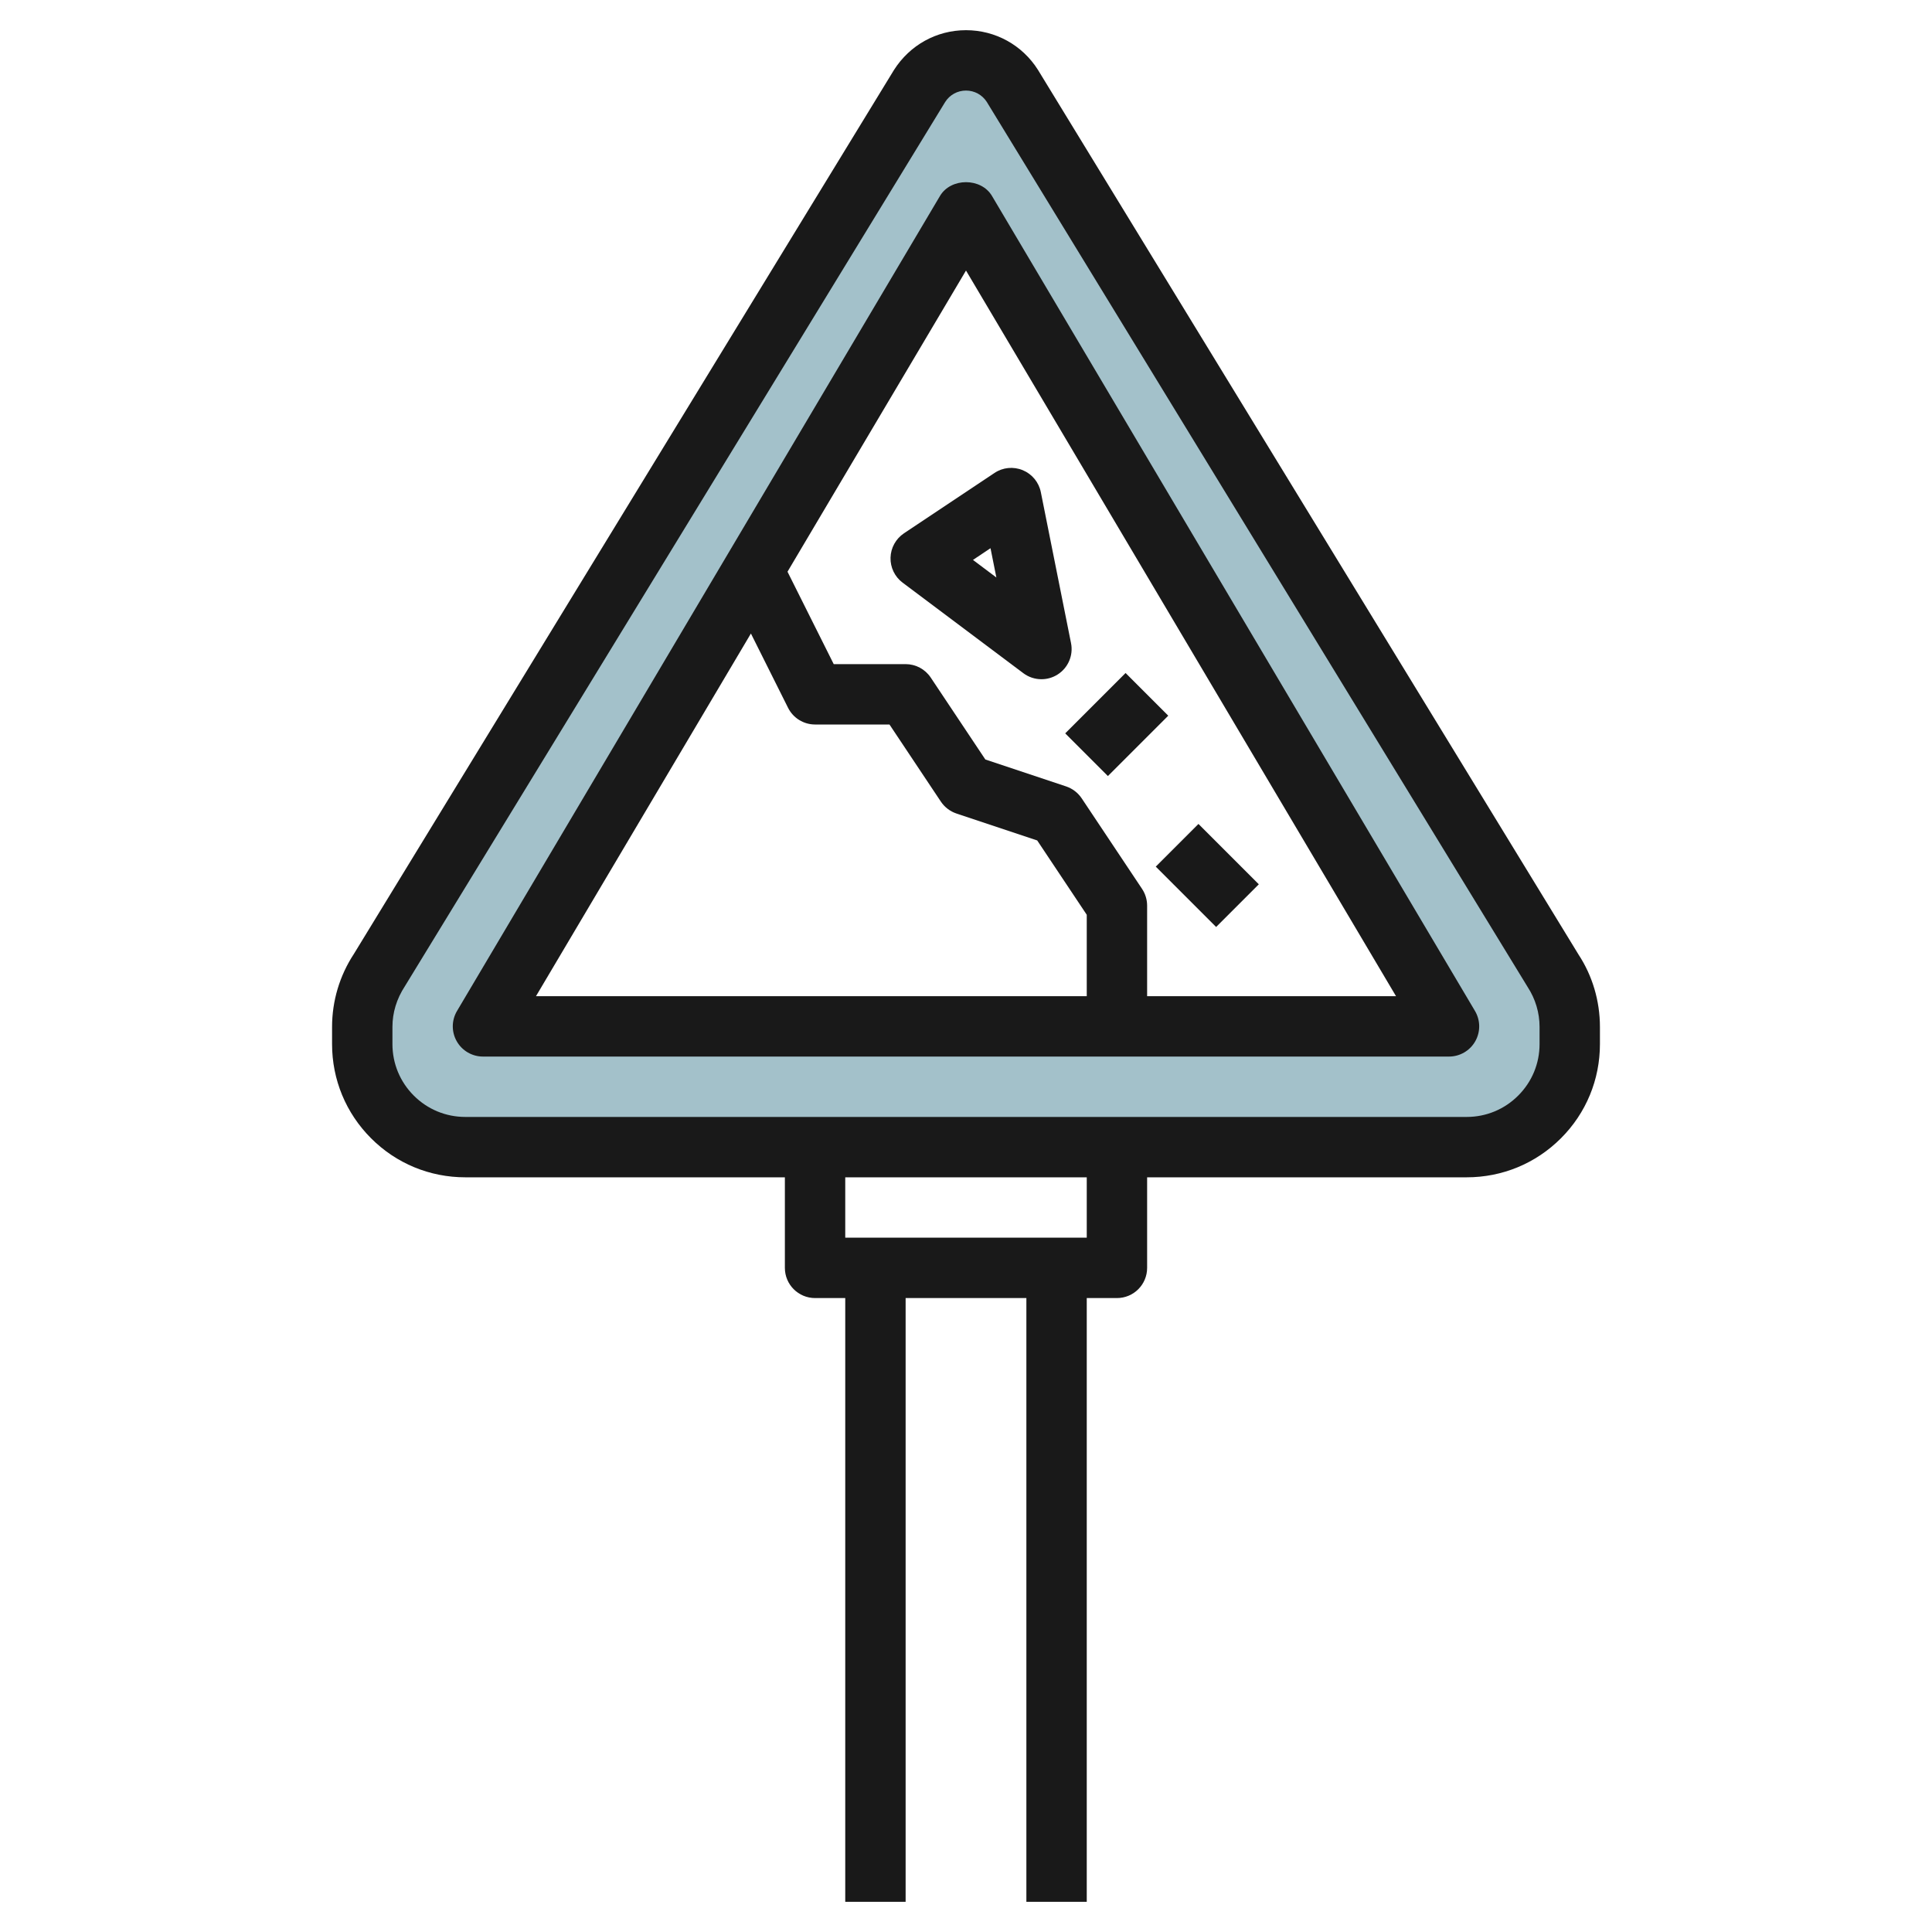
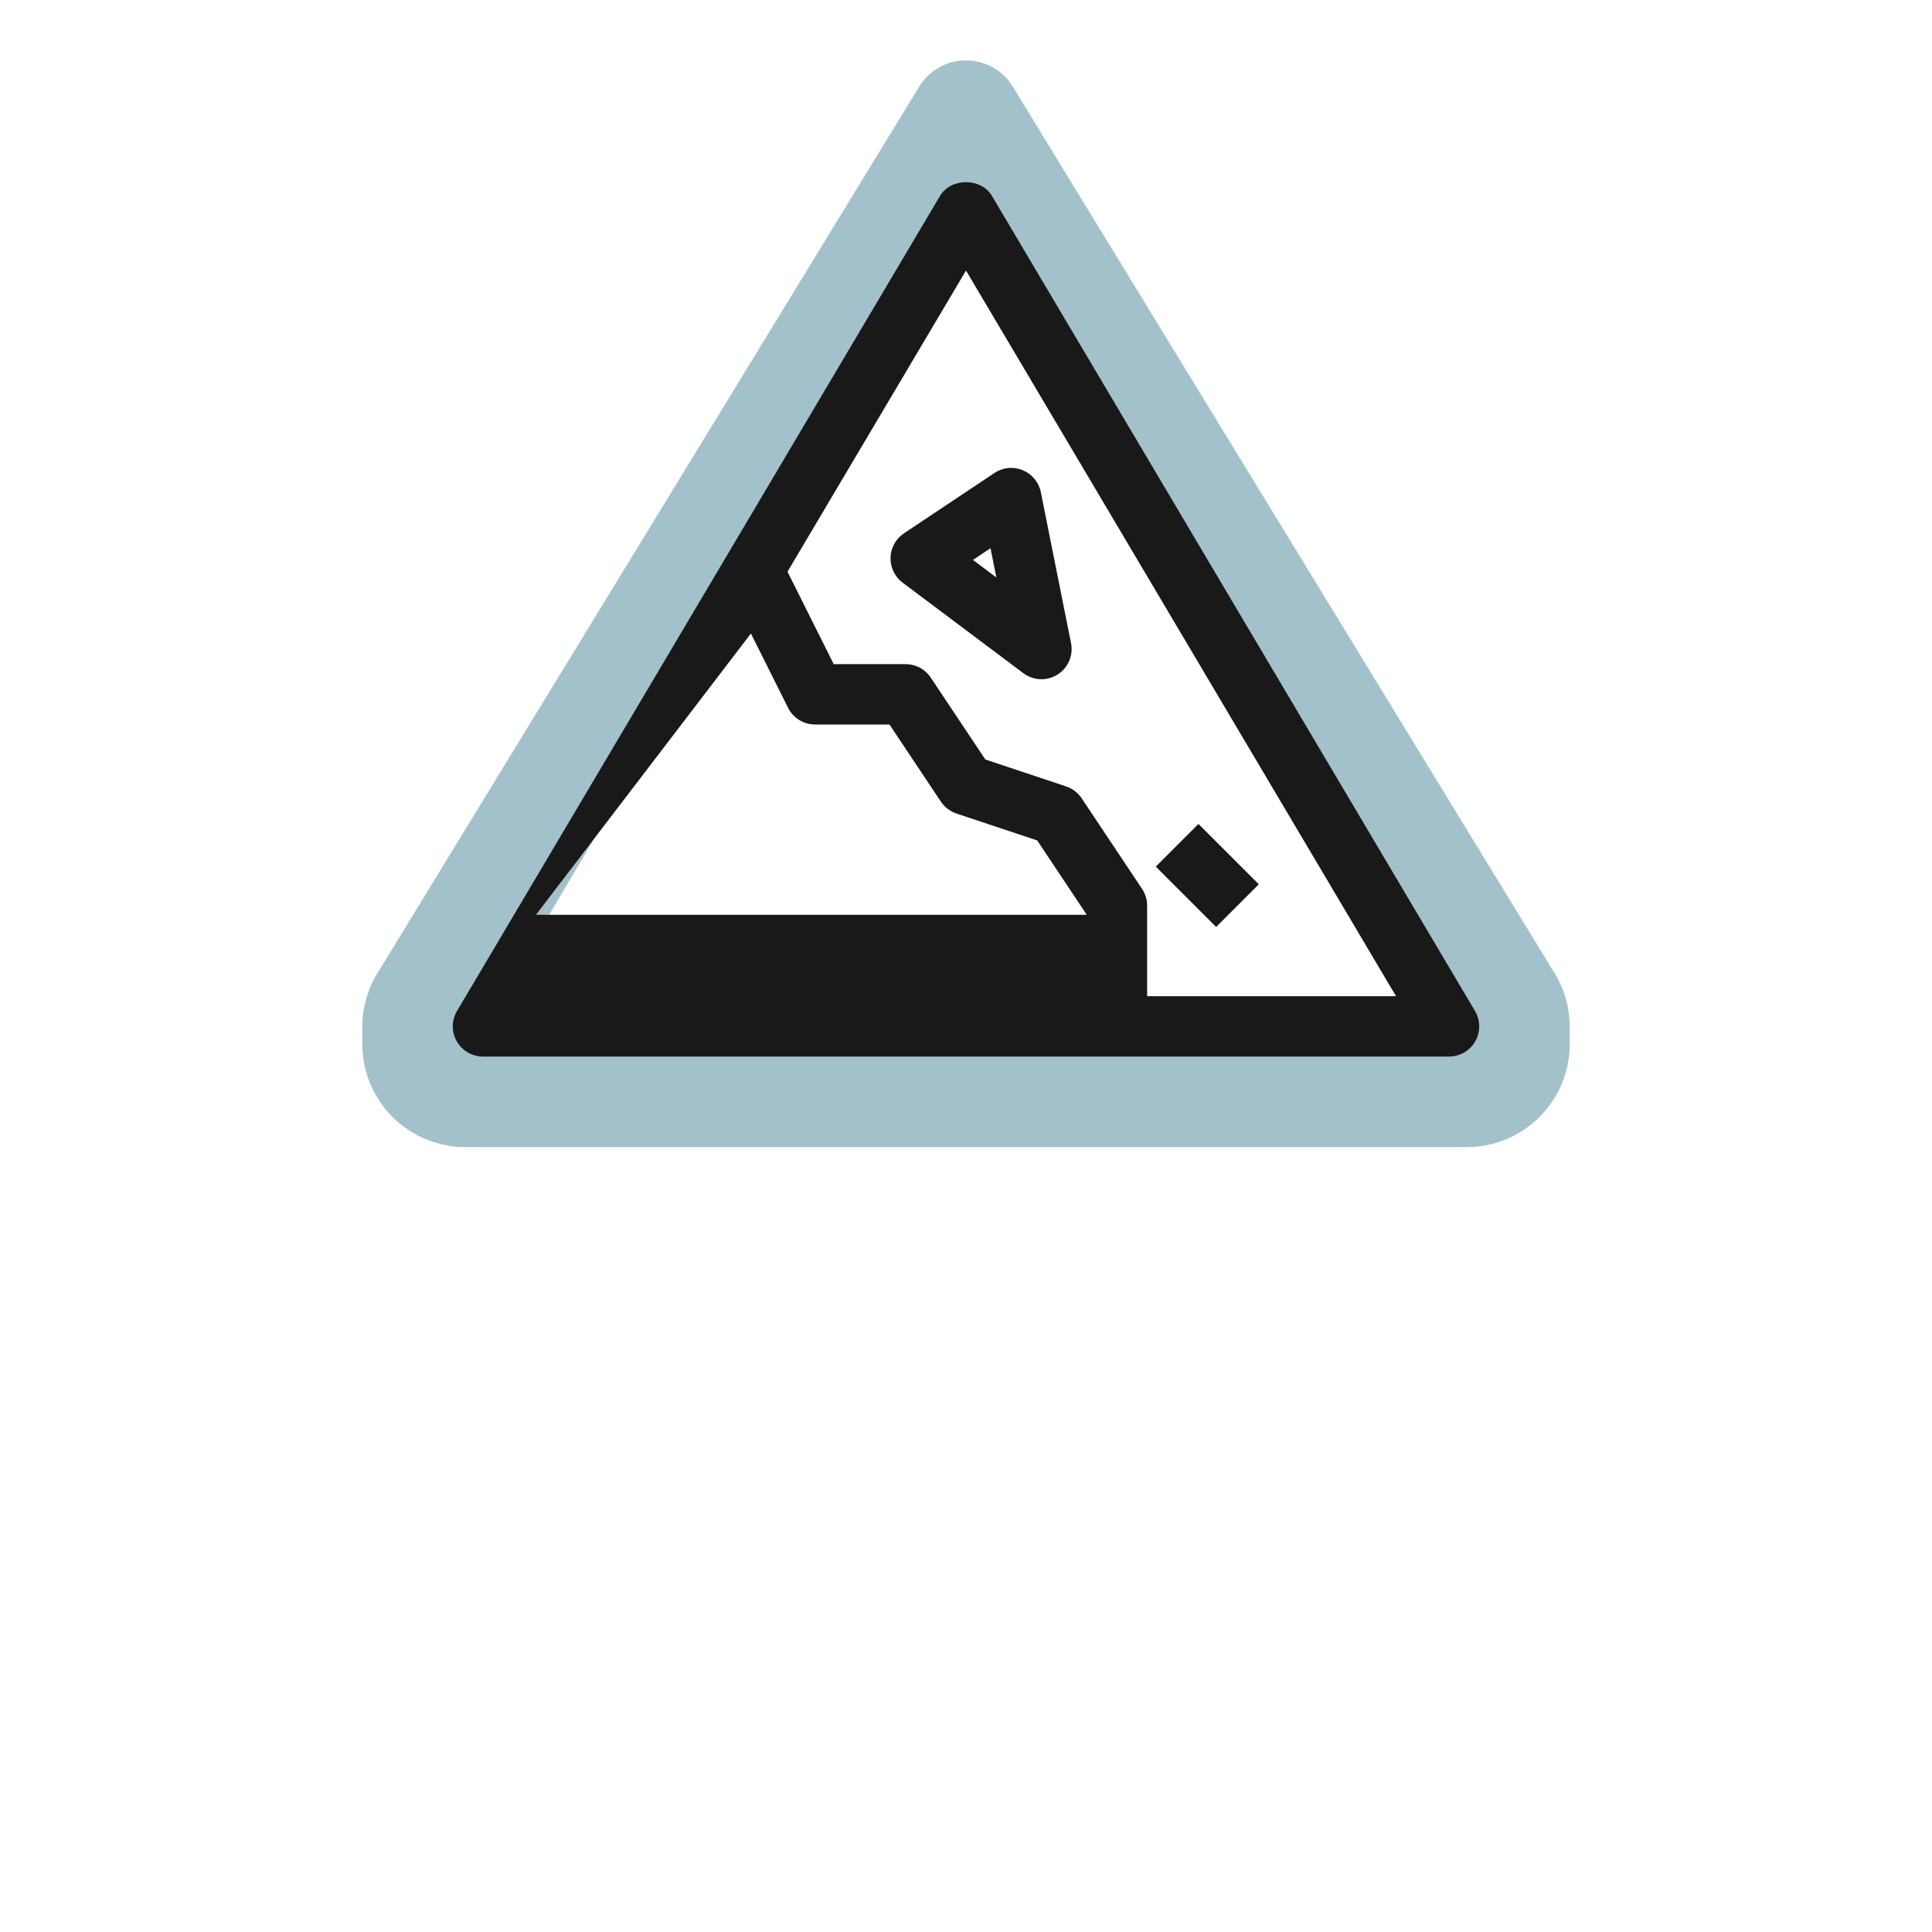
<svg xmlns="http://www.w3.org/2000/svg" id="Layer_3" enable-background="new 0 0 64 64" height="512" viewBox="0 0 64 64" width="512">
  <g>
    <path d="m51.441 32.147-17.906-29.302c-.333-.526-.912-.845-1.535-.845s-1.202.319-1.535.845l-17.906 29.302c-.365.557-.559 1.207-.559 1.873v.566c0 .906.36 1.774 1 2.414s1.509 1 2.414 1h33.172c.905 0 1.774-.36 2.414-1s1-1.509 1-2.414v-.566c0-.666-.194-1.316-.559-1.873zm-35.441 1.853 16-27 16 27z" fill="#a3c1ca" />
    <g fill="#191919">
-       <path d="m52.294 31.626-17.905-29.303c-.003-.004-.006-.009-.008-.013-.52-.82-1.409-1.31-2.381-1.31s-1.861.49-2.389 1.323l-17.888 29.277c-.473.721-.723 1.558-.723 2.42v.566c0 1.179.459 2.287 1.292 3.121s1.942 1.293 3.122 1.293h10.586v3c0 .553.448 1 1 1h1v20h2v-20h4v20h2v-20h1c.552 0 1-.447 1-1v-3h10.586c1.18 0 2.288-.459 3.122-1.293s1.292-1.942 1.292-3.121v-.566c0-.862-.25-1.699-.706-2.394zm-16.294 9.374h-8v-2h8zm15-6.414c0 .645-.251 1.251-.708 1.707-.455.456-1.061.707-1.706.707h-33.172c-.645 0-1.251-.251-1.707-.707s-.707-1.063-.707-1.707v-.566c0-.472.137-.929.413-1.351l17.897-29.29c.15-.237.408-.379.69-.379.28 0 .536.14.687.374l17.918 29.321c.258.396.395.853.395 1.325z" />
-       <path d="m32.86 6.49c-.36-.607-1.36-.607-1.721 0l-16 27c-.183.309-.187.692-.008 1.005.178.313.51.505.869.505h32c.359 0 .691-.192.869-.505.178-.312.175-.696-.008-1.005zm-7.985 14.496 1.231 2.462c.169.338.515.552.894.552h2.465l1.703 2.555c.124.185.305.323.516.394l2.675.892 1.641 2.462v2.697h-18.245zm13.125 12.014v-3c0-.197-.059-.391-.168-.555l-2-3c-.124-.185-.305-.323-.516-.394l-2.675-.892-1.81-2.715c-.185-.277-.497-.444-.831-.444h-2.382l-1.531-3.061 5.913-9.977 14.245 24.038z" />
-       <path d="m35.586 23h2.828v2h-2.828z" transform="matrix(.707 -.707 .707 .707 -6.134 33.192)" />
+       <path d="m32.86 6.49c-.36-.607-1.36-.607-1.721 0l-16 27c-.183.309-.187.692-.008 1.005.178.313.51.505.869.505h32c.359 0 .691-.192.869-.505.178-.312.175-.696-.008-1.005zm-7.985 14.496 1.231 2.462c.169.338.515.552.894.552h2.465l1.703 2.555c.124.185.305.323.516.394l2.675.892 1.641 2.462h-18.245zm13.125 12.014v-3c0-.197-.059-.391-.168-.555l-2-3c-.124-.185-.305-.323-.516-.394l-2.675-.892-1.81-2.715c-.185-.277-.497-.444-.831-.444h-2.382l-1.531-3.061 5.913-9.977 14.245 24.038z" />
      <path d="m39 27.586h2v2.828h-2z" transform="matrix(.707 -.707 .707 .707 -8.79 36.778)" />
      <path d="m29.5 18.473c-.009.324.14.633.399.827l4 3c.177.133.388.2.6.2.185 0 .37-.051.533-.154.351-.221.529-.636.447-1.042l-1-5c-.065-.327-.29-.6-.598-.728s-.661-.095-.938.092l-3 2c-.268.18-.434.479-.443.805zm3.312-.313.194.97-.775-.582z" />
    </g>
  </g>
</svg>